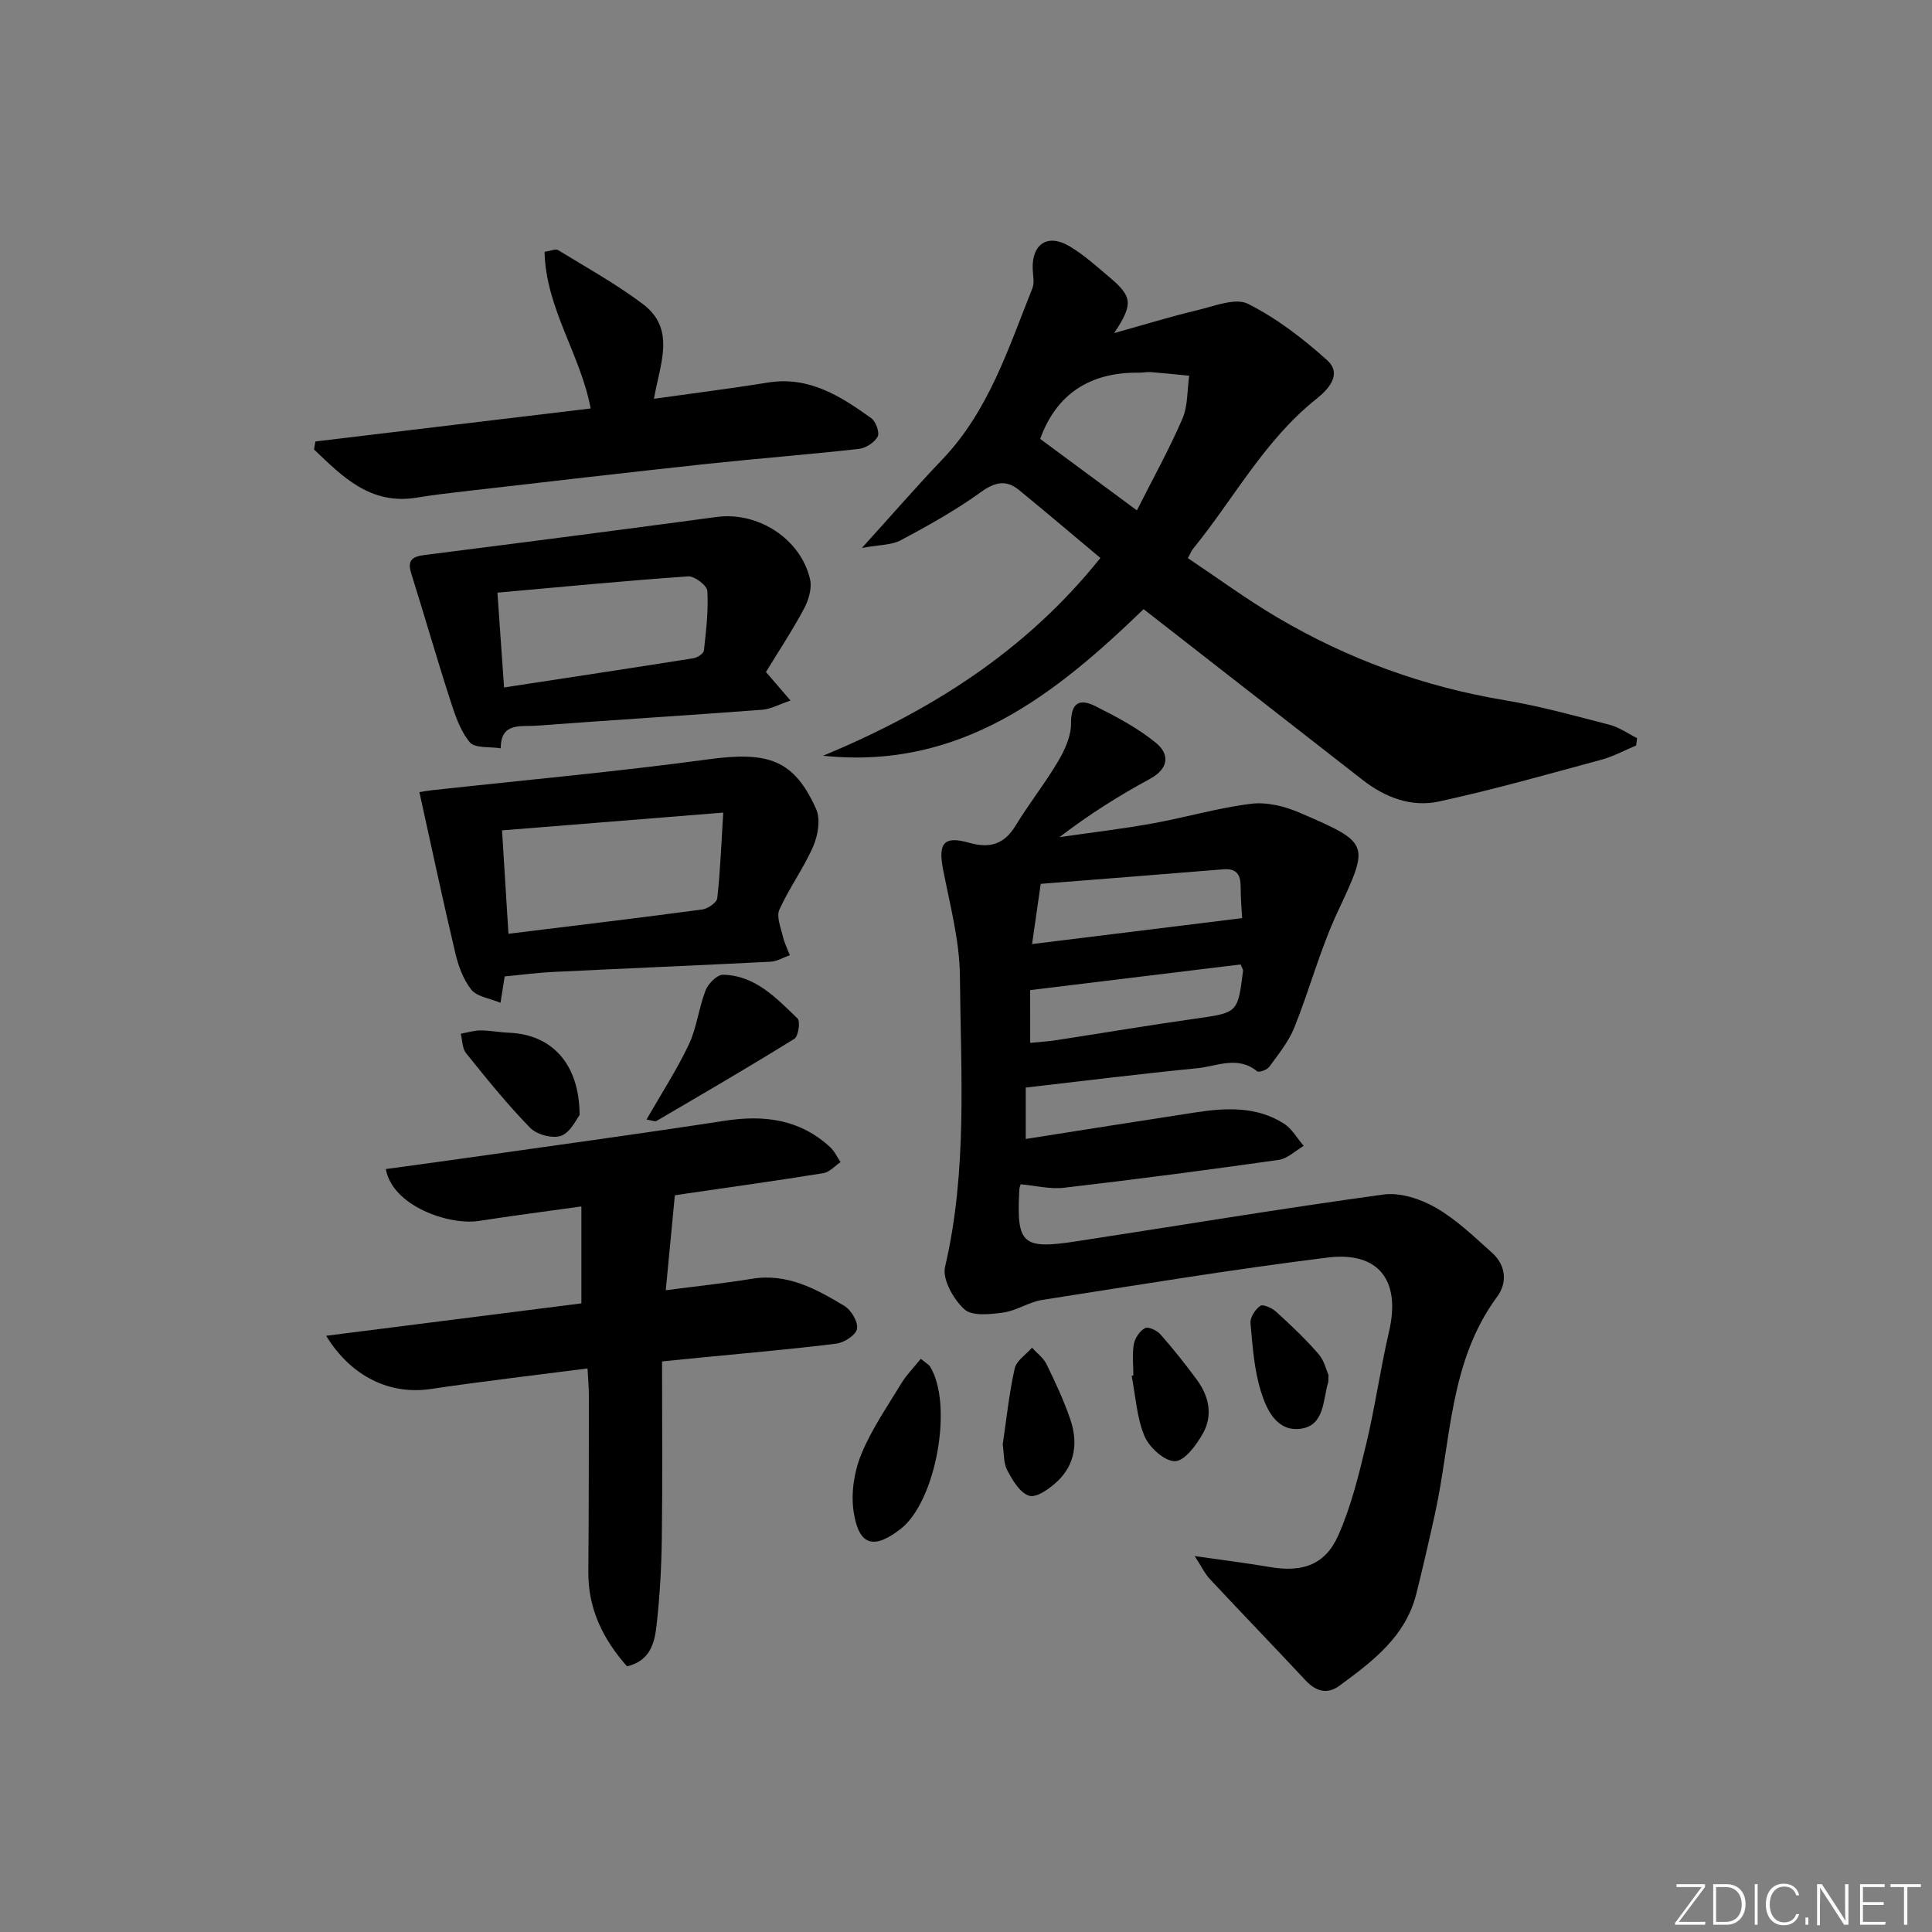
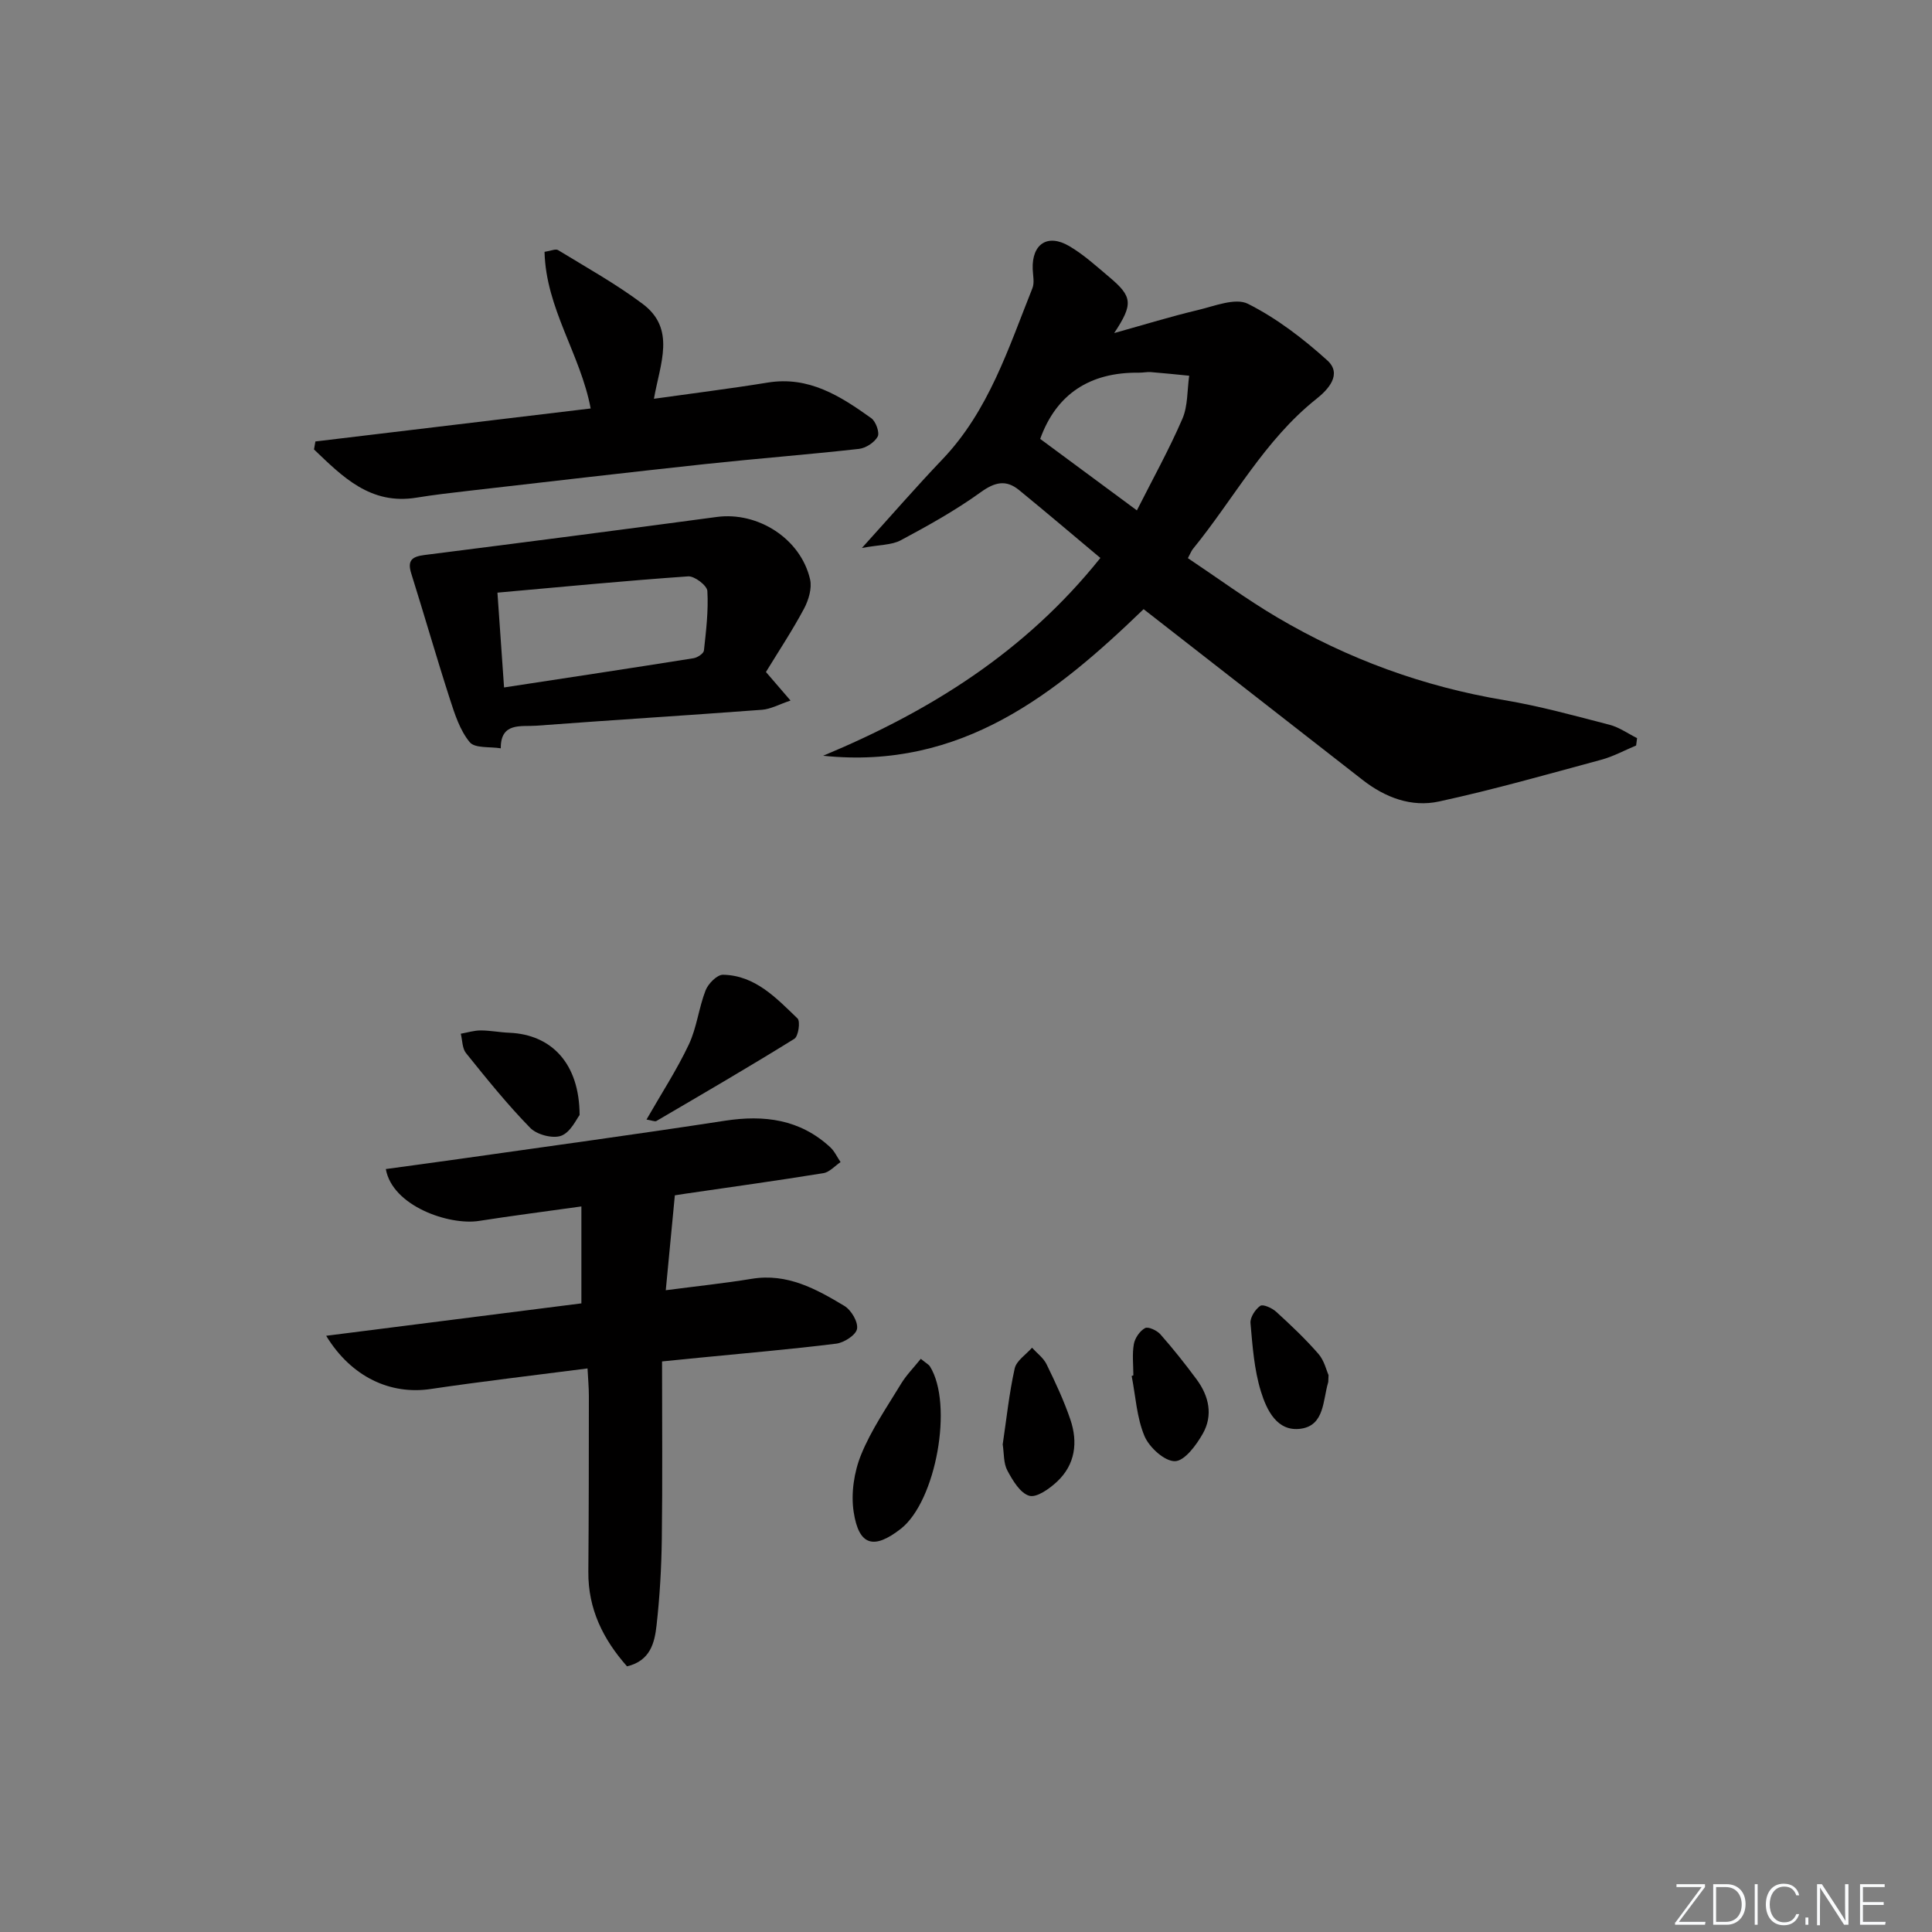
<svg xmlns="http://www.w3.org/2000/svg" enable-background="new 0 0 400 400" viewBox="0 0 400 400">
  <rect x="0" y="0" width="400" height="400" fill="#808080" stroke="none" />
  <path d="m346.9 398 5.4-7.3h-5.2v-.6h5.9v.6l-5.4 7.2h5.5l-.1.6h-6.2v-.5z" fill="#fafbfc" />
  <path d="m354.7 390.1h2.8c2.3 0 3.9 1.6 3.9 4.1s-1.6 4.3-3.9 4.3h-2.8zm.6 7.8h2c2.2 0 3.3-1.6 3.3-3.6 0-1.8-1-3.6-3.3-3.6h-2z" fill="#fafbfc" />
  <path d="m363.9 390.1v8.4h-.6v-8.4z" fill="#fafbfc" />
  <path d="m372.5 396.3c-.4 1.3-1.4 2.3-3.2 2.3-2.4 0-3.7-1.9-3.7-4.3 0-2.3 1.2-4.3 3.7-4.3 1.8 0 2.9 1 3.2 2.4h-.6c-.4-1.1-1.1-1.8-2.5-1.8-2.1 0-3 1.9-3 3.7s.9 3.7 3 3.7c1.4 0 2.1-.7 2.5-1.7z" fill="#fafbfc" />
  <path d="m373.8 398.5v-1.5h.6v1.5z" fill="#fafbfc" />
  <path d="m376.2 398.5v-8.4h1c1.3 2 4.4 6.7 4.9 7.6-.1-1.2-.1-2.4-.1-3.8v-3.8h.7v8.4h-.9c-1.2-1.9-4.4-6.8-5-7.7.1 1.1 0 2.3 0 3.9v3.9h-.6z" fill="#fafbfc" />
  <path d="m390 394.4h-4.3v3.5h4.7l-.1.6h-5.2v-8.4h5.1v.6h-4.5v3.1h4.3z" fill="#fafbfc" />
-   <path d="m394.2 390.7h-2.8v-.6h6.3v.6h-2.8v7.8h-.7z" fill="#fafbfc" />
  <g fill="#010000">
-     <path d="m212.37 235.81c11.91-1.87 23.49-3.71 35.09-5.49 6.33-.97 12.68-1.31 18.36 2.31 1.67 1.06 2.75 3.05 4.1 4.61-1.72 1-3.35 2.64-5.18 2.9-14.79 2.1-29.6 4.04-44.44 5.77-2.89.34-5.9-.44-8.98-.72-.05.19-.26.66-.28 1.13-.6 11.32.57 12.41 11.96 10.66 21.15-3.24 42.27-6.77 63.47-9.67 3.45-.47 7.67.93 10.8 2.73 4.27 2.46 7.95 6.02 11.66 9.35 2.87 2.58 3.18 6.19 1.04 9.08-9.94 13.45-9.52 29.76-12.89 45.02-1.21 5.49-2.47 10.97-3.83 16.43-2.21 8.92-9.07 14.05-15.93 19.09-2.55 1.88-4.91 1.16-7.05-1.14-6.54-7.01-13.21-13.91-19.76-20.92-1.07-1.14-1.76-2.64-3.16-4.78 5.86.84 10.74 1.44 15.58 2.27 6.67 1.14 11.4-.4 14.13-6.52 2.66-5.97 4.24-12.47 5.78-18.87 1.85-7.73 2.95-15.64 4.75-23.39 2.44-10.48-2.06-16.63-12.8-15.29-19.74 2.46-39.39 5.7-59.04 8.77-2.74.43-5.27 2.22-8.01 2.6-2.69.38-6.47.8-8.07-.66-2.25-2.04-4.61-6.21-4.01-8.78 4.67-19.92 3.26-40.09 3.08-60.17-.06-7.36-2.05-14.73-3.47-22.03-1.07-5.51.09-7.11 5.36-5.62 4.3 1.22 7.27.35 9.65-3.56 2.76-4.54 6.09-8.73 8.79-13.3 1.39-2.36 2.7-5.22 2.68-7.85-.04-4.33 1.78-5.2 5.03-3.57 4.37 2.19 8.79 4.53 12.54 7.6 2.89 2.37 2.7 5.33-1.28 7.48-6.39 3.47-12.56 7.33-18.68 12.04 6.41-.93 12.84-1.68 19.21-2.83 6.85-1.23 13.58-3.23 20.47-4.08 3.24-.4 6.97.52 10.04 1.85 14.79 6.39 14.45 6.37 7.75 20.78-3.54 7.62-5.7 15.87-8.85 23.69-1.18 2.94-3.3 5.54-5.19 8.15-.45.63-2.14 1.22-2.51.92-4.06-3.31-8.38-1.02-12.5-.62-11.71 1.14-23.38 2.61-35.41 3.99 0 3.14 0 6.53 0 10.64zm1.31-40.35c14.89-1.84 29.06-3.59 43.49-5.37-.07-1.36-.3-3.98-.31-6.6-.01-2.46-.9-3.72-3.56-3.51-12.71 1.04-25.42 2.03-37.83 3.01-.66 4.64-1.2 8.38-1.79 12.47zm-.39 20.45c1.93-.19 3.56-.27 5.16-.52 9.66-1.48 19.3-3.11 28.98-4.48 8.82-1.25 8.84-1.13 9.93-9.92.03-.28-.22-.59-.5-1.31-14.44 1.76-28.99 3.53-43.58 5.31.01 3.37.01 6.96.01 10.92z" />
    <path d="m236.77 126.12c-18.1 17.47-37.74 33.34-66.35 30.35 22.01-9.18 41.78-21.42 57.4-40.95-5.71-4.78-11.23-9.48-16.84-14.06-2.68-2.19-4.99-1.67-7.92.44-5.21 3.76-10.89 6.92-16.57 9.96-1.89 1.01-4.38.91-8.04 1.59 6.23-6.88 11.3-12.73 16.65-18.33 9.61-10.06 13.67-23 18.65-35.45.46-1.15.11-2.63.06-3.96-.19-5.19 3.07-7.4 7.58-4.75 2.98 1.75 5.6 4.15 8.27 6.4 4.81 4.04 5.01 5.57 1.02 11.6 6.37-1.78 11.81-3.46 17.34-4.77 3.43-.82 7.76-2.59 10.35-1.29 5.95 2.99 11.45 7.21 16.43 11.71 3.17 2.87.15 6.07-2.23 7.96-10.78 8.56-17.12 20.7-25.6 31.1-.3.37-.47.85-1.03 1.89 6.16 4.11 12.16 8.53 18.54 12.29 14.58 8.59 30.23 14.31 46.99 17.11 7.34 1.23 14.56 3.23 21.78 5.1 2 .52 3.8 1.82 5.69 2.76-.07.51-.13 1.02-.2 1.53-2.39.99-4.71 2.27-7.19 2.94-11.17 3.02-22.32 6.2-33.62 8.65-5.7 1.24-11.15-.81-15.85-4.49-15.03-11.74-30.1-23.46-45.31-35.33zm-1.39-20.45c3.29-6.51 6.67-12.6 9.42-18.96 1.16-2.68.98-5.93 1.41-8.92-2.64-.26-5.29-.54-7.93-.75-.82-.06-1.66.13-2.48.12-10.18-.13-17.11 4.46-20.44 13.71 6.58 4.88 13.07 9.68 20.02 14.8z" />
    <path d="m137.07 281.87c0 12.78.11 24.77-.05 36.75-.08 5.98-.42 11.97-1.09 17.91-.4 3.57-1.28 7.32-6.11 8.47-4.92-5.56-8.08-11.85-8.01-19.58.1-12.13.1-24.25.11-36.38 0-1.79-.17-3.58-.28-5.72-11.14 1.44-21.84 2.68-32.48 4.26-8.27 1.23-16.38-2.41-21.63-11.02 17.94-2.28 35.39-4.5 52.84-6.71 0-6.6 0-12.98 0-20.07-7.5 1.05-14.37 1.93-21.21 3-6.17.96-17.92-3.06-19.28-10.74 5-.69 10-1.35 14.99-2.06 18.4-2.62 36.82-5.11 55.19-7.94 8.18-1.26 15.56-.3 21.82 5.47.9.83 1.44 2.05 2.15 3.09-1.18.79-2.28 2.08-3.56 2.29-9.5 1.54-19.04 2.86-28.56 4.25-.81.12-1.62.25-2.19.34-.62 6.5-1.22 12.78-1.88 19.65 6.41-.84 12.14-1.44 17.82-2.37 7.33-1.2 13.31 2.1 19.15 5.61 1.42.85 2.88 3.31 2.63 4.75-.21 1.27-2.68 2.87-4.31 3.07-9.39 1.17-18.82 1.97-28.24 2.9-2.45.24-4.91.49-7.82.78z" />
-     <path d="m104.49 202.16c-.29 1.85-.5 3.13-.87 5.46-2.3-.96-4.89-1.27-6.04-2.72-1.68-2.11-2.7-4.96-3.33-7.65-2.59-10.94-4.92-21.95-7.42-33.25.46-.07 1.52-.27 2.59-.39 19.11-2.1 38.27-3.83 57.32-6.41 12.27-1.66 17.65.06 22.23 10.3.94 2.1.39 5.44-.6 7.72-1.97 4.53-4.98 8.61-7.01 13.12-.65 1.45.3 3.69.72 5.53.31 1.34.95 2.6 1.45 3.89-1.32.47-2.63 1.28-3.97 1.35-14.95.76-29.9 1.38-44.85 2.11-3.3.15-6.59.59-10.22.94zm-.55-30.24c.48 7.68.89 14.36 1.33 21.41 13.77-1.7 26.96-3.27 40.12-5.03 1.17-.16 3.01-1.42 3.11-2.34.62-5.46.82-10.98 1.24-17.72-15.97 1.28-30.49 2.45-45.8 3.68z" />
    <path d="m158.58 139.13c1.65 1.92 3.04 3.52 5.09 5.91-2.39.8-4.1 1.77-5.88 1.91-15.58 1.17-31.18 2.13-46.76 3.3-3.11.23-7.4-.79-7.35 4.68-2.21-.37-5.35.04-6.43-1.27-2.01-2.43-3.09-5.77-4.09-8.88-2.79-8.64-5.29-17.37-8.01-26.03-.86-2.72.14-3.51 2.72-3.84 20.19-2.56 40.37-5.17 60.54-7.88 8.48-1.14 17.37 4.48 19.31 12.93.42 1.84-.31 4.28-1.25 6.05-2.41 4.51-5.25 8.8-7.89 13.12zm-54.22 3.2c13.35-2.04 26.29-3.99 39.22-6.05.82-.13 2.09-.97 2.16-1.59.45-4.1.95-8.25.71-12.34-.07-1.13-2.66-3.11-3.97-3.02-13.05.91-26.08 2.17-39.49 3.37.45 6.52.88 12.61 1.37 19.63z" />
    <path d="m65.3 91.4c18.87-2.26 37.74-4.52 56.99-6.83-2.1-11.2-9.27-20.7-9.55-32.43 1.29-.19 2.29-.67 2.8-.36 5.91 3.61 12 7 17.52 11.14 6.92 5.19 3.62 12.29 2.33 19.64 8.02-1.13 15.81-2.09 23.54-3.35 8.54-1.4 15.09 2.81 21.47 7.38.94.68 1.76 2.99 1.31 3.81-.67 1.22-2.46 2.38-3.89 2.54-10.56 1.18-21.16 2-31.72 3.13-16.34 1.76-32.67 3.67-48.99 5.54-3.63.42-7.26.83-10.86 1.42-9.55 1.57-15.32-4.32-21.24-9.98.09-.54.19-1.1.29-1.65z" />
    <path d="m190.64 281.33c1.16.95 1.66 1.19 1.9 1.58 4.89 7.84 1.25 27.94-6.06 33.63-5.58 4.34-8.67 3.5-9.74-3.53-.58-3.81.08-8.23 1.54-11.82 2.1-5.18 5.37-9.89 8.29-14.72 1.06-1.75 2.56-3.26 4.07-5.14z" />
    <path d="m133.85 231.79c3.13-5.46 6.31-10.34 8.77-15.55 1.65-3.5 2.05-7.57 3.47-11.21.54-1.38 2.38-3.24 3.6-3.22 6.68.13 11.03 4.83 15.43 9.05.62.6.18 3.69-.65 4.21-9.42 5.85-19.01 11.42-28.57 17.02-.33.17-.95-.13-2.05-.3z" />
    <path d="m120 230.86c-.63.78-1.83 3.53-3.79 4.28-1.74.66-5.05-.21-6.42-1.61-4.75-4.86-9.04-10.19-13.31-15.5-.79-.98-.74-2.65-1.08-4.01 1.37-.24 2.74-.68 4.1-.68 1.98 0 3.96.4 5.95.48 8.75.37 14.52 6.37 14.55 17.04z" />
    <path d="m207.6 299.05c.78-5.24 1.33-10.55 2.48-15.72.36-1.62 2.35-2.88 3.59-4.3 1.02 1.13 2.37 2.11 3.01 3.43 1.82 3.73 3.59 7.51 4.92 11.42 1.61 4.72 1.03 9.35-2.76 12.89-1.58 1.47-4.22 3.36-5.75 2.91-1.89-.56-3.43-3.18-4.53-5.23-.81-1.51-.67-3.53-.96-5.4z" />
    <path d="m234.65 284.75c0-2.16-.27-4.37.1-6.46.22-1.25 1.23-2.73 2.32-3.32.66-.36 2.47.48 3.18 1.29 2.64 2.99 5.12 6.12 7.49 9.32 2.56 3.45 3.44 7.43 1.3 11.22-1.34 2.38-3.77 5.68-5.77 5.72-2.14.05-5.32-2.84-6.31-5.18-1.62-3.84-1.84-8.28-2.66-12.46.11-.04.23-.08.35-.13z" />
    <path d="m275.06 284.7c-.06 1.18-.03 1.35-.08 1.51-1.1 3.69-.75 8.86-5.59 9.58-5 .75-7.16-3.91-8.34-7.73-1.39-4.51-1.73-9.38-2.15-14.13-.1-1.17.99-2.85 2.03-3.57.57-.39 2.44.45 3.28 1.22 3.04 2.77 6.05 5.62 8.75 8.72 1.22 1.39 1.67 3.46 2.1 4.4z" />
  </g>
</svg>